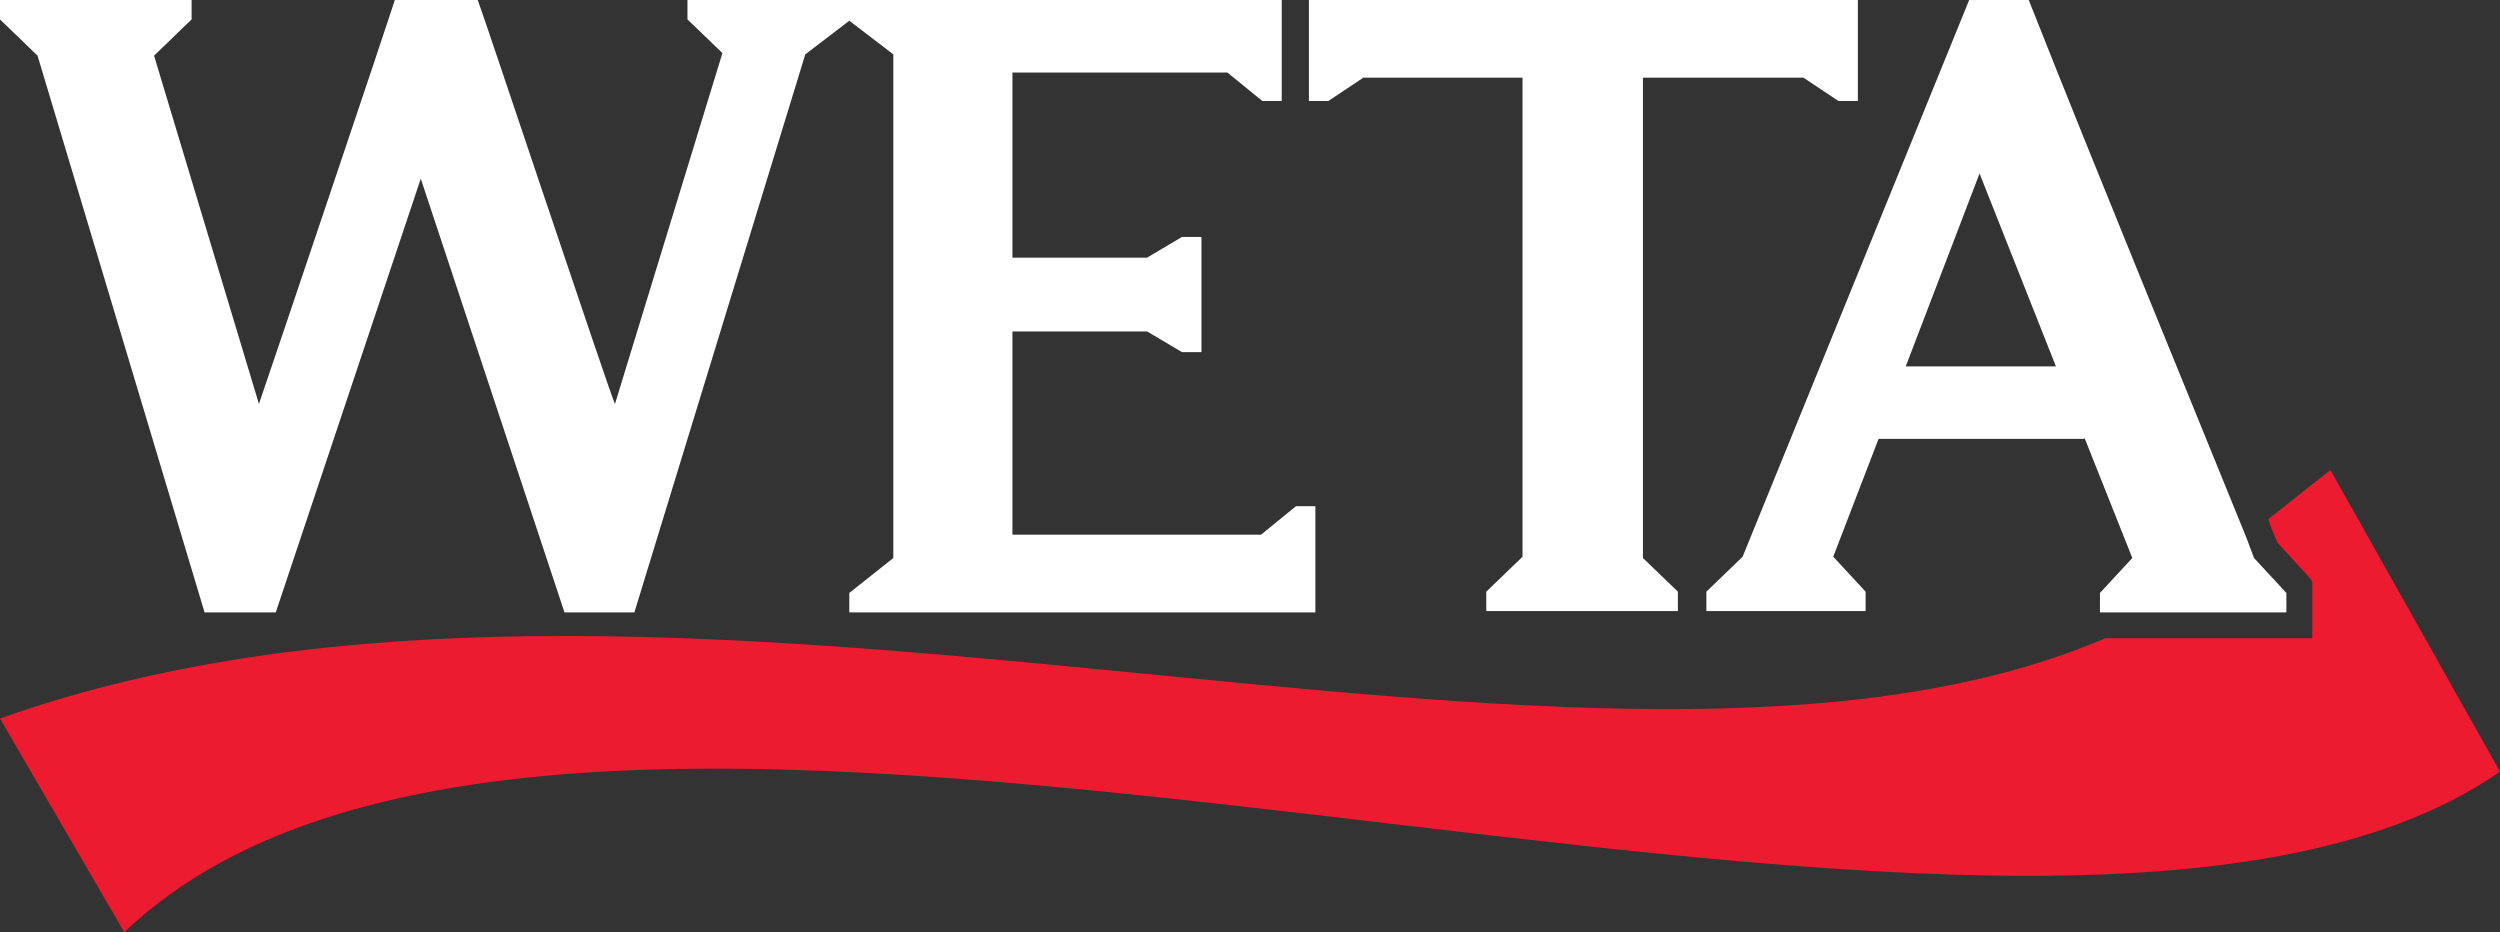
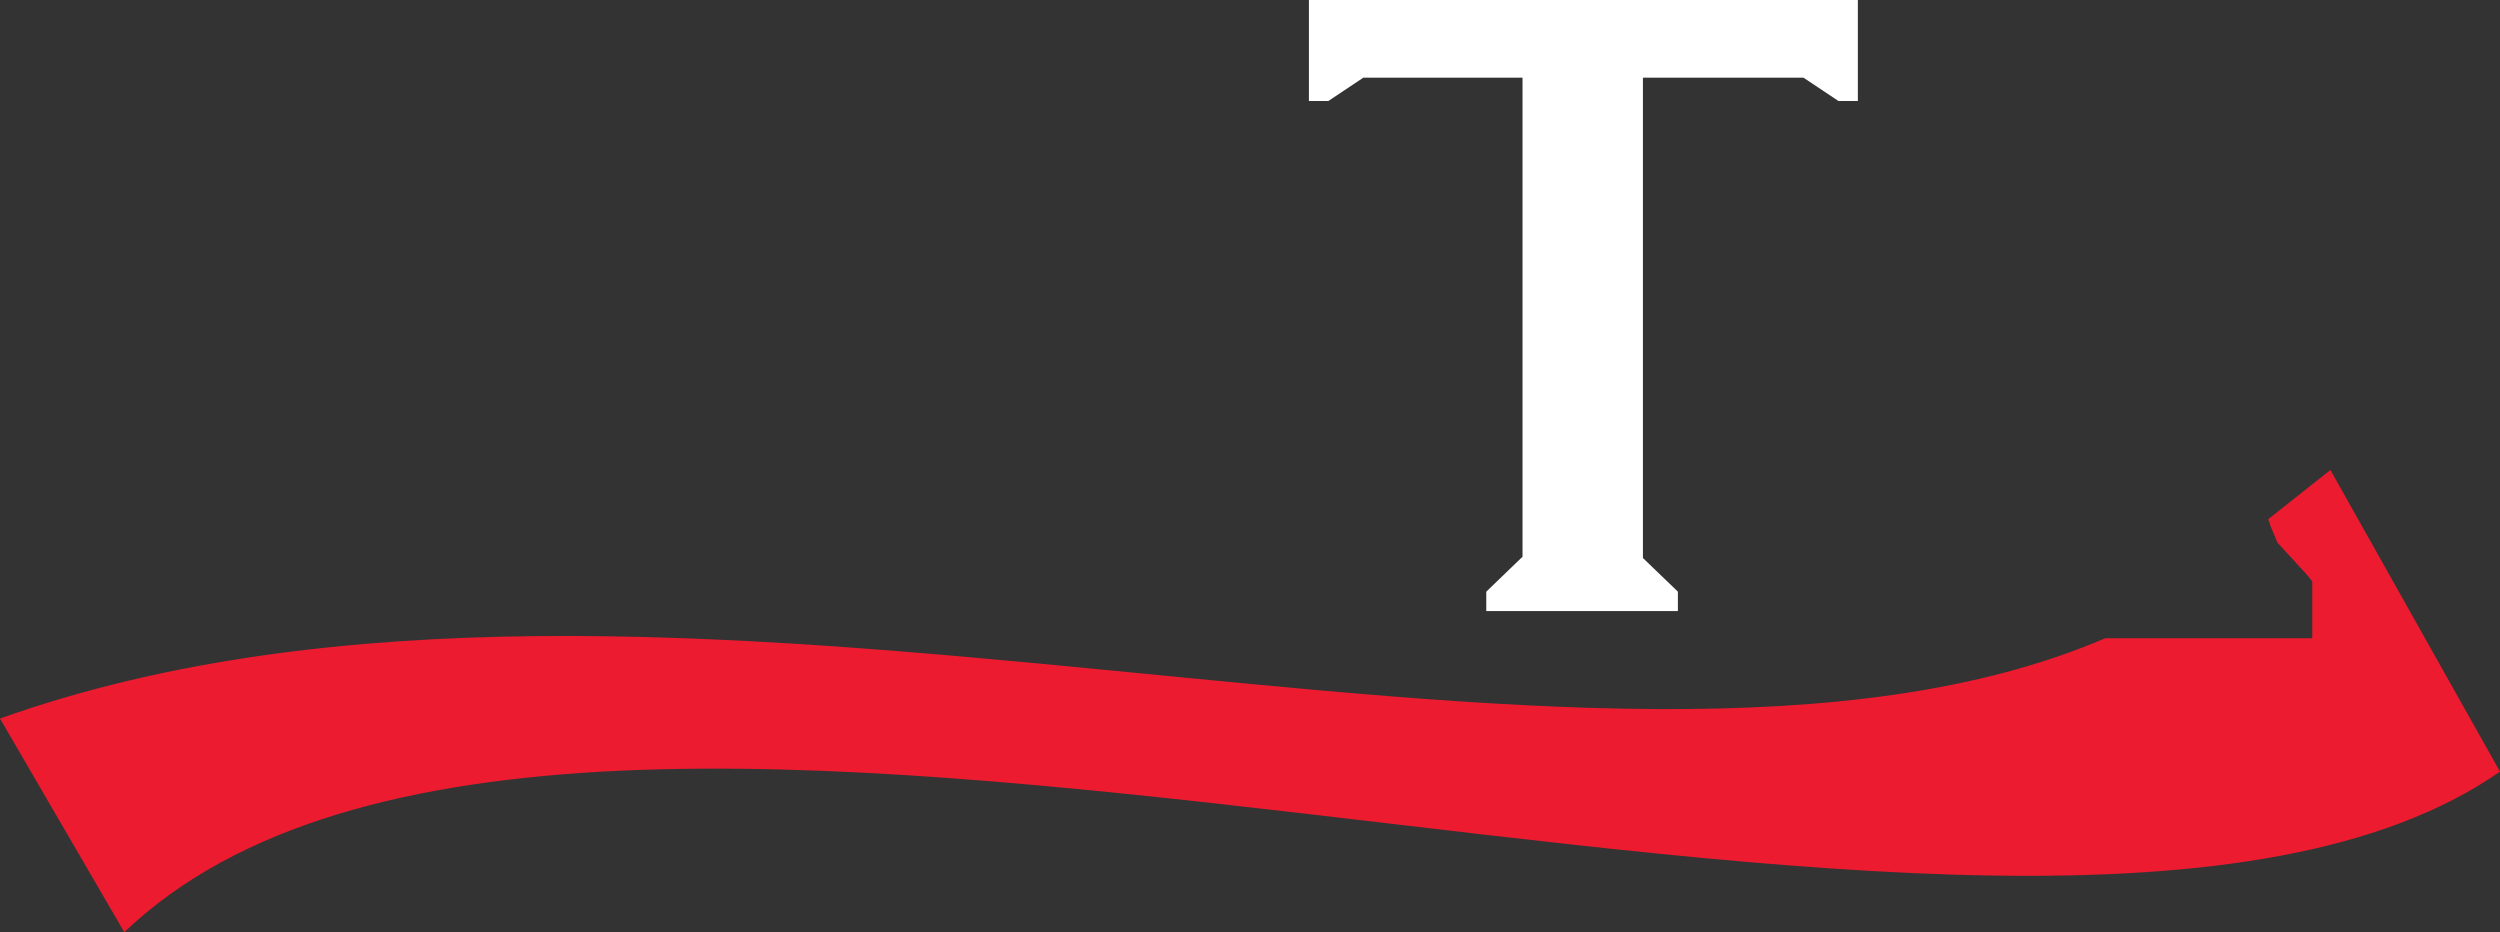
<svg xmlns="http://www.w3.org/2000/svg" version="1.1" id="Layer_1" x="0px" y="0px" viewBox="0 0 193.1 72" style="enable-background:new 0 0 193.1 72;" xml:space="preserve">
  <rect x="0" y="0" width="193.1" height="72" fill="#333333" stroke="none" />
  <style type="text/css">
	.st0{fill:none;stroke:#3EB149;stroke-width:1.25;stroke-miterlimit:10;}
	.st1{fill:#ED1B2F;}
	.st2{fill:#FFFFFF;}
</style>
  <g>
    <path class="st0" d="M174.6,48.3" />
-     <path class="st0" d="M155.4,48.3" />
    <g>
      <path class="st1" d="M180,36.3l-4.8,3.8l0.2,0.6l0.3,0.7l0.2,0.5l2.2,2.4l0.5,0.6v0.8v1.5v2.1h-2.1h-11.3h-2.6    C123.4,66.1,51.6,37.1,0,55.5L9.6,72c35.1-33.5,146.7,13.2,183.5-12.4L180,36.3z" />
    </g>
    <g>
-       <path class="st2" d="M53.1,0v1.5l2.7,2.6l-8.3,27.1C47.2,30.7,37.1,0.4,36.9,0h-6.4C30,1.6,20.9,28.6,20,31.2L11.9,4.3l2.9-2.8V0    C10.1,0,4.6,0,0,0v1.5l2.9,2.8v0l12.9,43h5.5l11.2-33.5l11.1,33.5H49L62.2,4.2l3.4-2.6L69,4.2v38.9l-3.4,2.7v1.5c1,0,34.1,0,36,0    c0-2.2,0-6,0-8.2h-1.5l-2.7,2.2H78.2V25.6h10.4l2.7,1.6h1.5c0-3,0-5.9,0-8.9h-1.5l-2.7,1.6H78.2V5.6h16.6l2.7,2.2h1.5    c0-2.1,0-5.7,0-7.8H53.1z" />
-     </g>
-     <path class="st2" d="M174.1,43.1c-0.2-0.5-0.4-1.1-0.6-1.6l0,0c-5.6-13.8-11.3-27.6-16.8-41.5h-4.6l-17.5,43l-2.8,2.7v1.5   c3.4,0,8.9,0,12.3,0v-1.5l-2.5-2.7l3.5-9.1H161v-0.1l3.7,9.3l-2.5,2.7v0.1v1.4c0.9,0,2,0,3.1,0c3.7,0,8.2,0,11.3,0v-1.5L174.1,43.1   z M147.2,28.3l5.7-14.9l5.9,14.9H147.2z" />
+       </g>
    <g>
      <path class="st2" d="M127,6c0.2,0,12.2,0,12.3,0l2.7,1.8h1.5c0-2,0-5.8,0-7.8h-42.4c0,2.1,0,5.8,0,7.8h1.5l2.7-1.8    c0.1,0,12.2,0,12.3,0V43l-2.8,2.7v1.5c4.2,0,10.5,0,14.8,0v-1.5l-2.7-2.6V6z" />
    </g>
  </g>
</svg>